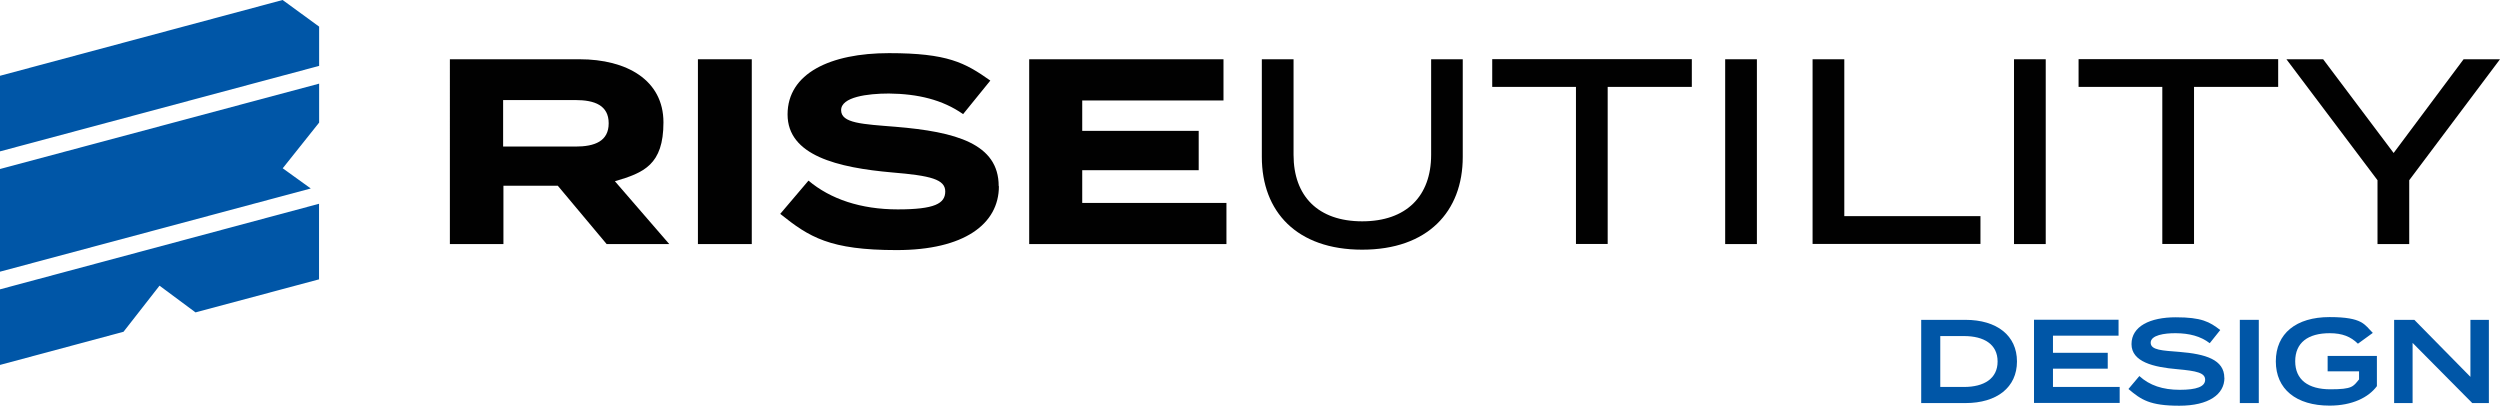
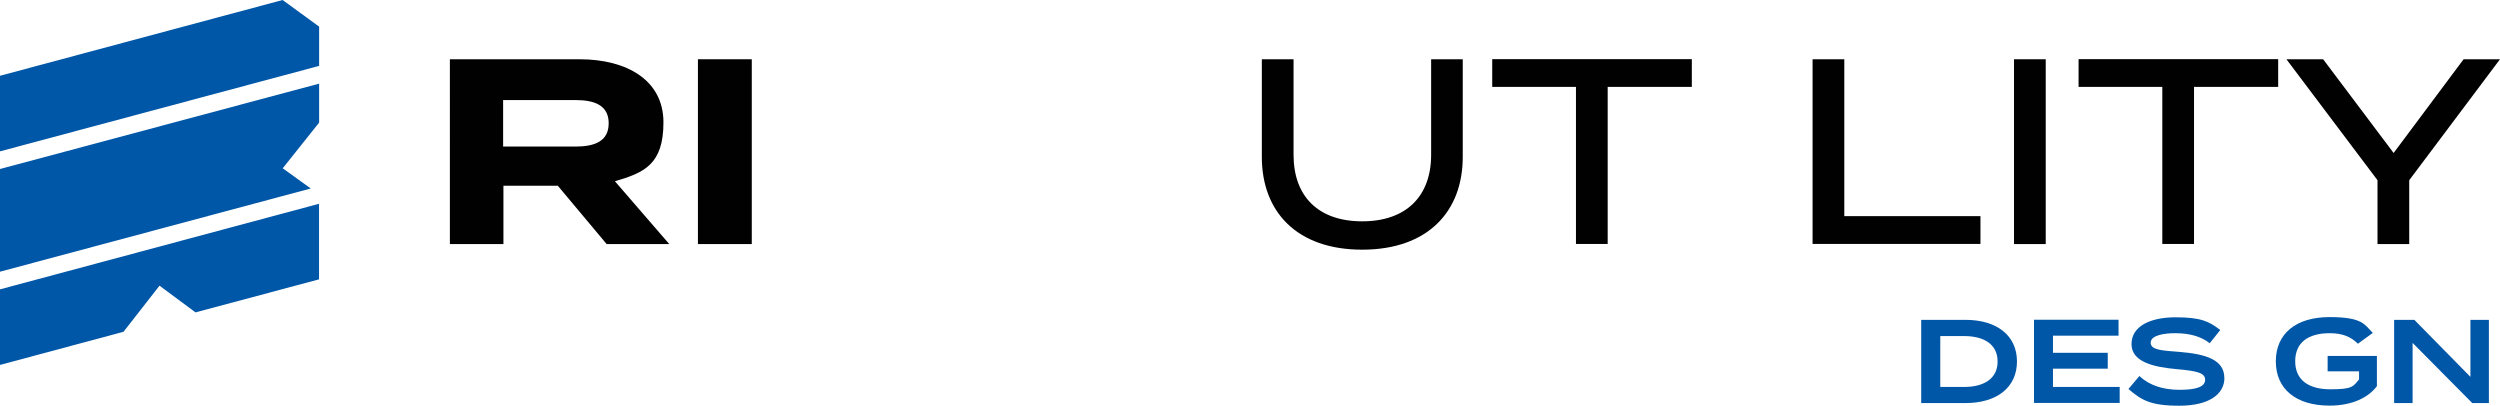
<svg xmlns="http://www.w3.org/2000/svg" id="uuid-3c90ac9f-05b6-4542-874d-abbde2bd4eb1" viewBox="0 0 2451.2 397.7">
  <defs>
    <style>.uuid-d474c1c5-691a-45f5-83af-c3fbff65619d{fill:#010101;}.uuid-d474c1c5-691a-45f5-83af-c3fbff65619d,.uuid-588d1eef-c191-4636-95dc-90fdb0ebb241{stroke-width:0px;}.uuid-588d1eef-c191-4636-95dc-90fdb0ebb241{fill:#0056a7;}</style>
  </defs>
  <g id="uuid-008ee3f6-27b7-40e0-a041-649a9fee1310">
    <path class="uuid-588d1eef-c191-4636-95dc-90fdb0ebb241" d="M277.1,0L0,74.3v74.1l312.9-83.8V26.1L277.1,0ZM0,357.8l121.1-32.5,35.3-45.2,35.3,26.2,121.1-32.4v-74.1L0,283.7v74.1ZM0,165.7v100.7l304.7-81.6-27.5-19.8,35.7-44.8v-38.2L0,165.7Z" />
    <path class="uuid-d474c1c5-691a-45f5-83af-c3fbff65619d" d="M594.8,239.3l-47.9-57.2h-53.3v57.2h-52.5V58.1h127.1c46.3,0,82.3,20.4,82.3,61.9s-19.2,49.4-47.6,57.7l53.3,61.6h-61.3ZM564.2,143.7c18.9,0,32.6-5.2,32.6-22.8s-13.7-22.8-32.6-22.8h-70.9v45.6h70.9Z" />
    <path class="uuid-d474c1c5-691a-45f5-83af-c3fbff65619d" d="M684.3,239.3V58.1h52.8v181.2h-52.8Z" />
-     <path class="uuid-d474c1c5-691a-45f5-83af-c3fbff65619d" d="M979.4,182.6c0,37.3-34.4,62.6-100.2,62.6s-85.7-12.7-114.2-35.5l27.7-32.6c21.5,18.1,51.3,28.2,87.5,28.2s46.6-5.7,46.6-17.6-14.5-15.5-51.8-18.6c-53.8-4.7-102.8-16.6-102.8-56.9s41.9-60.1,99.4-60.1,74.5,9.3,99.4,26.9l-26.7,32.9c-20.2-14.2-44.5-19.9-72.7-20.2-21.2,0-46.9,3.4-46.9,16.3s21,13.7,53.3,16.3c59.3,4.9,101.2,16.6,101.2,58.2Z" />
-     <path class="uuid-d474c1c5-691a-45f5-83af-c3fbff65619d" d="M1202.5,198.9v40.4h-193.4V58.1h190.5v40.4h-138.5v29.8h114.2v38.6h-114.2v32.1h141.3Z" />
    <path class="uuid-d474c1c5-691a-45f5-83af-c3fbff65619d" d="M1434.2,58.1v95.8c0,53.6-34.4,90.9-98.6,90.9s-98.4-37.3-98.4-90.9V58.1h31.1v93.7c0,40.6,24.1,65.2,67.3,65.2s67.6-24.6,67.6-65.2V58.1h31.1Z" />
    <path class="uuid-d474c1c5-691a-45f5-83af-c3fbff65619d" d="M1658.9,85.2h-82.6v154h-31.1V85.2h-82.1v-27.2h195.7v27.2Z" />
-     <path class="uuid-d474c1c5-691a-45f5-83af-c3fbff65619d" d="M1691.5,239.3V58.1h31.1v181.2h-31.1Z" />
+     <path class="uuid-d474c1c5-691a-45f5-83af-c3fbff65619d" d="M1691.5,239.3V58.1h31.1h-31.1Z" />
    <path class="uuid-d474c1c5-691a-45f5-83af-c3fbff65619d" d="M1941.8,211.8v27.4h-164.6V58.1h31.1v153.8h133.6Z" />
    <path class="uuid-d474c1c5-691a-45f5-83af-c3fbff65619d" d="M1974.7,239.3V58.1h31.1v181.2h-31.1Z" />
    <path class="uuid-d474c1c5-691a-45f5-83af-c3fbff65619d" d="M2233.8,85.2h-82.6v154h-31.1V85.2h-82.1v-27.2h195.7v27.2Z" />
    <path class="uuid-d474c1c5-691a-45f5-83af-c3fbff65619d" d="M2277.8,58.1l69.1,91.9,68.6-91.9h35.7l-89,118.6v62.6h-31.1v-62.6l-89.3-118.6h36Z" />
    <path class="uuid-588d1eef-c191-4636-95dc-90fdb0ebb241" d="M1977.6,354.4c0,25.4-19.7,40.8-50.5,40.8h-43.4v-81.6h43.4c30.8,0,50.5,15.4,50.5,40.8ZM1958.6,354.4c0-16.8-13.3-24.9-32.9-24.9h-23.3v49.9h23.3c19.6,0,32.9-8.2,32.9-24.9Z" />
    <path class="uuid-588d1eef-c191-4636-95dc-90fdb0ebb241" d="M2078.3,379.5v15.6h-84v-81.6h82.9v15.6h-64.3v16.8h53.7v15.6h-53.7v17.9h65.5Z" />
    <path class="uuid-588d1eef-c191-4636-95dc-90fdb0ebb241" d="M2181,370.5c0,16.1-15.3,27.3-44.2,27.3s-37.4-5.8-49.9-16.4l10.7-12.7c10,9.2,23,13.5,39.6,13.5s24.9-3.1,24.9-9.9-8.4-8.6-27.2-10.3c-23.3-2-45-7.1-45-24.6s18.2-26.3,43.4-26.3,33.2,4.4,43.6,12.5l-10.3,12.9c-9-6.9-20-9.7-33.3-9.8-11.1-.1-24.6,1.9-24.6,9.3s11.7,7.7,27.9,9c26,2.1,44.3,7.6,44.3,25.5Z" />
-     <path class="uuid-588d1eef-c191-4636-95dc-90fdb0ebb241" d="M2196.1,395.2v-81.6h18.6v81.6h-18.6Z" />
    <path class="uuid-588d1eef-c191-4636-95dc-90fdb0ebb241" d="M2330.5,378.6c-8.2,11.1-24.2,19.1-46.4,19.1-32.7,0-52.7-16.1-52.7-43.4s19.9-43.4,52.7-43.4,34.3,7.6,42.4,15.5l-14.6,10.6c-7.1-7-15.4-10.3-27.7-10.3-21.3,0-33.8,9.3-33.8,27.5s12.8,27.5,34.5,27.5,22.3-2.7,28.1-9.7v-7.9h-30.8v-15.1h48.3v29.5Z" />
    <path class="uuid-588d1eef-c191-4636-95dc-90fdb0ebb241" d="M2440.3,313.6v81.6h-16.3l-58.5-59v59h-18.1v-81.6h19.8l55,55.9v-55.9h18.1Z" />
  </g>
</svg>